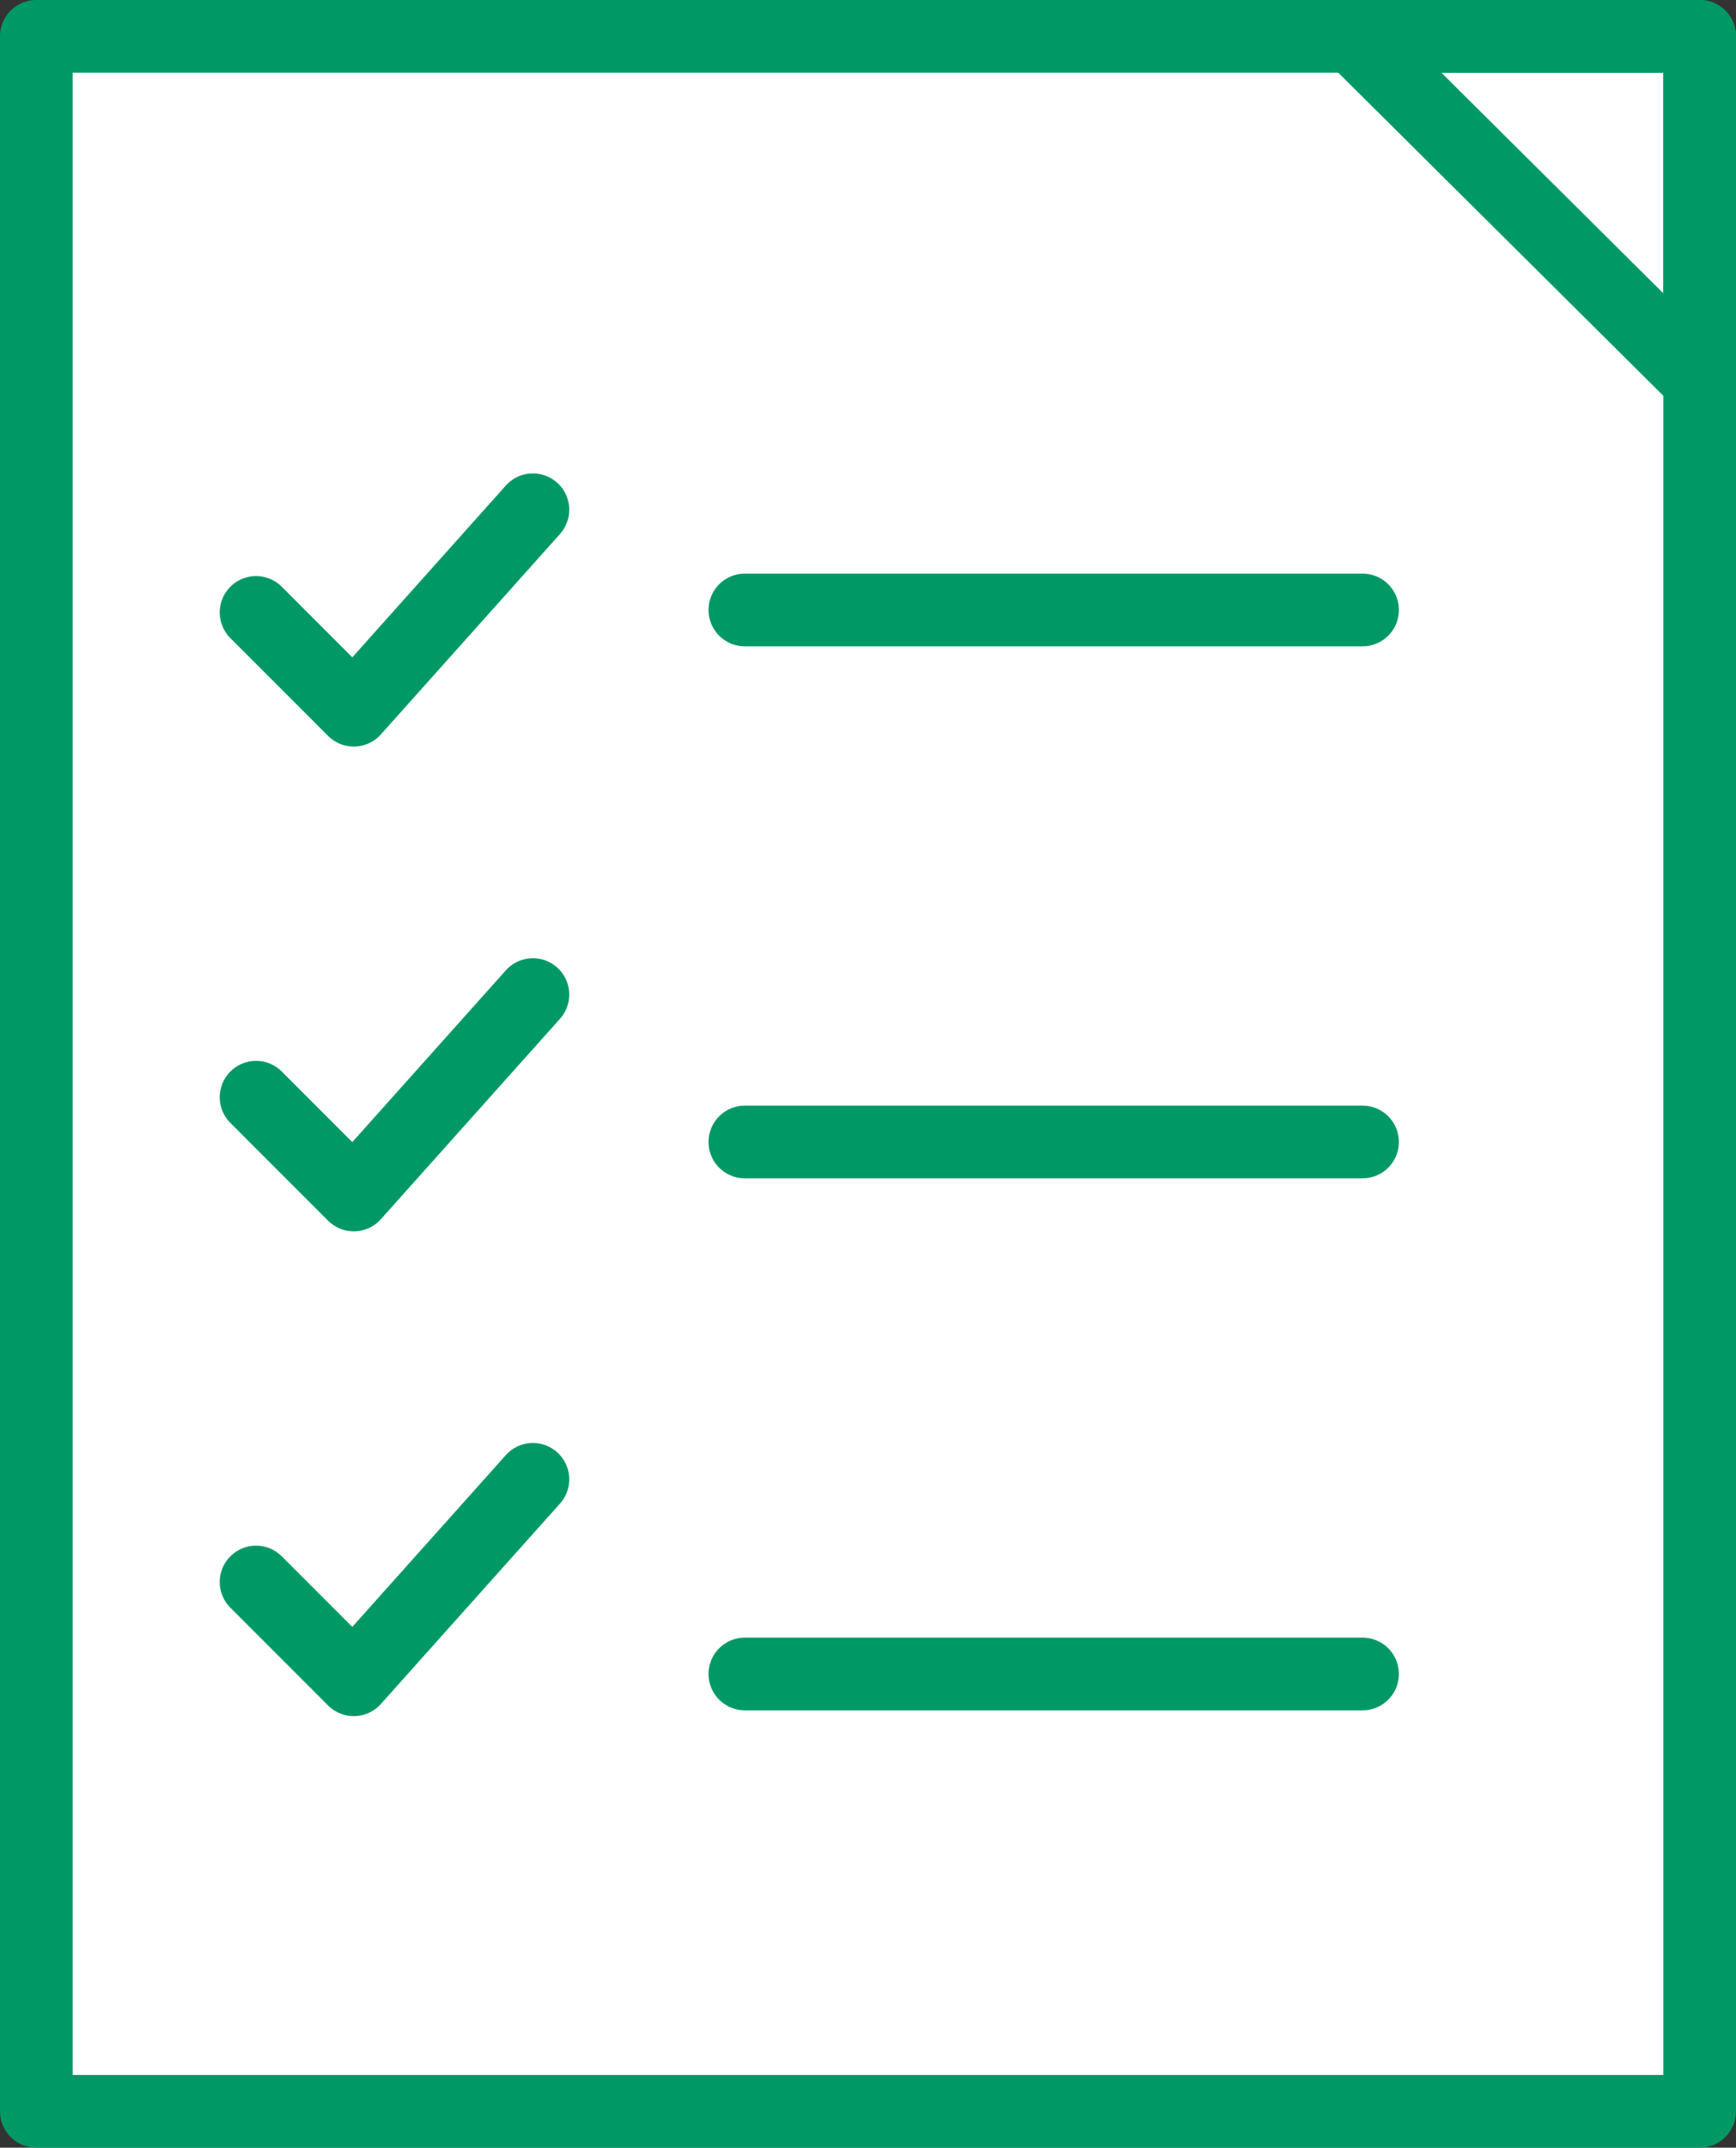
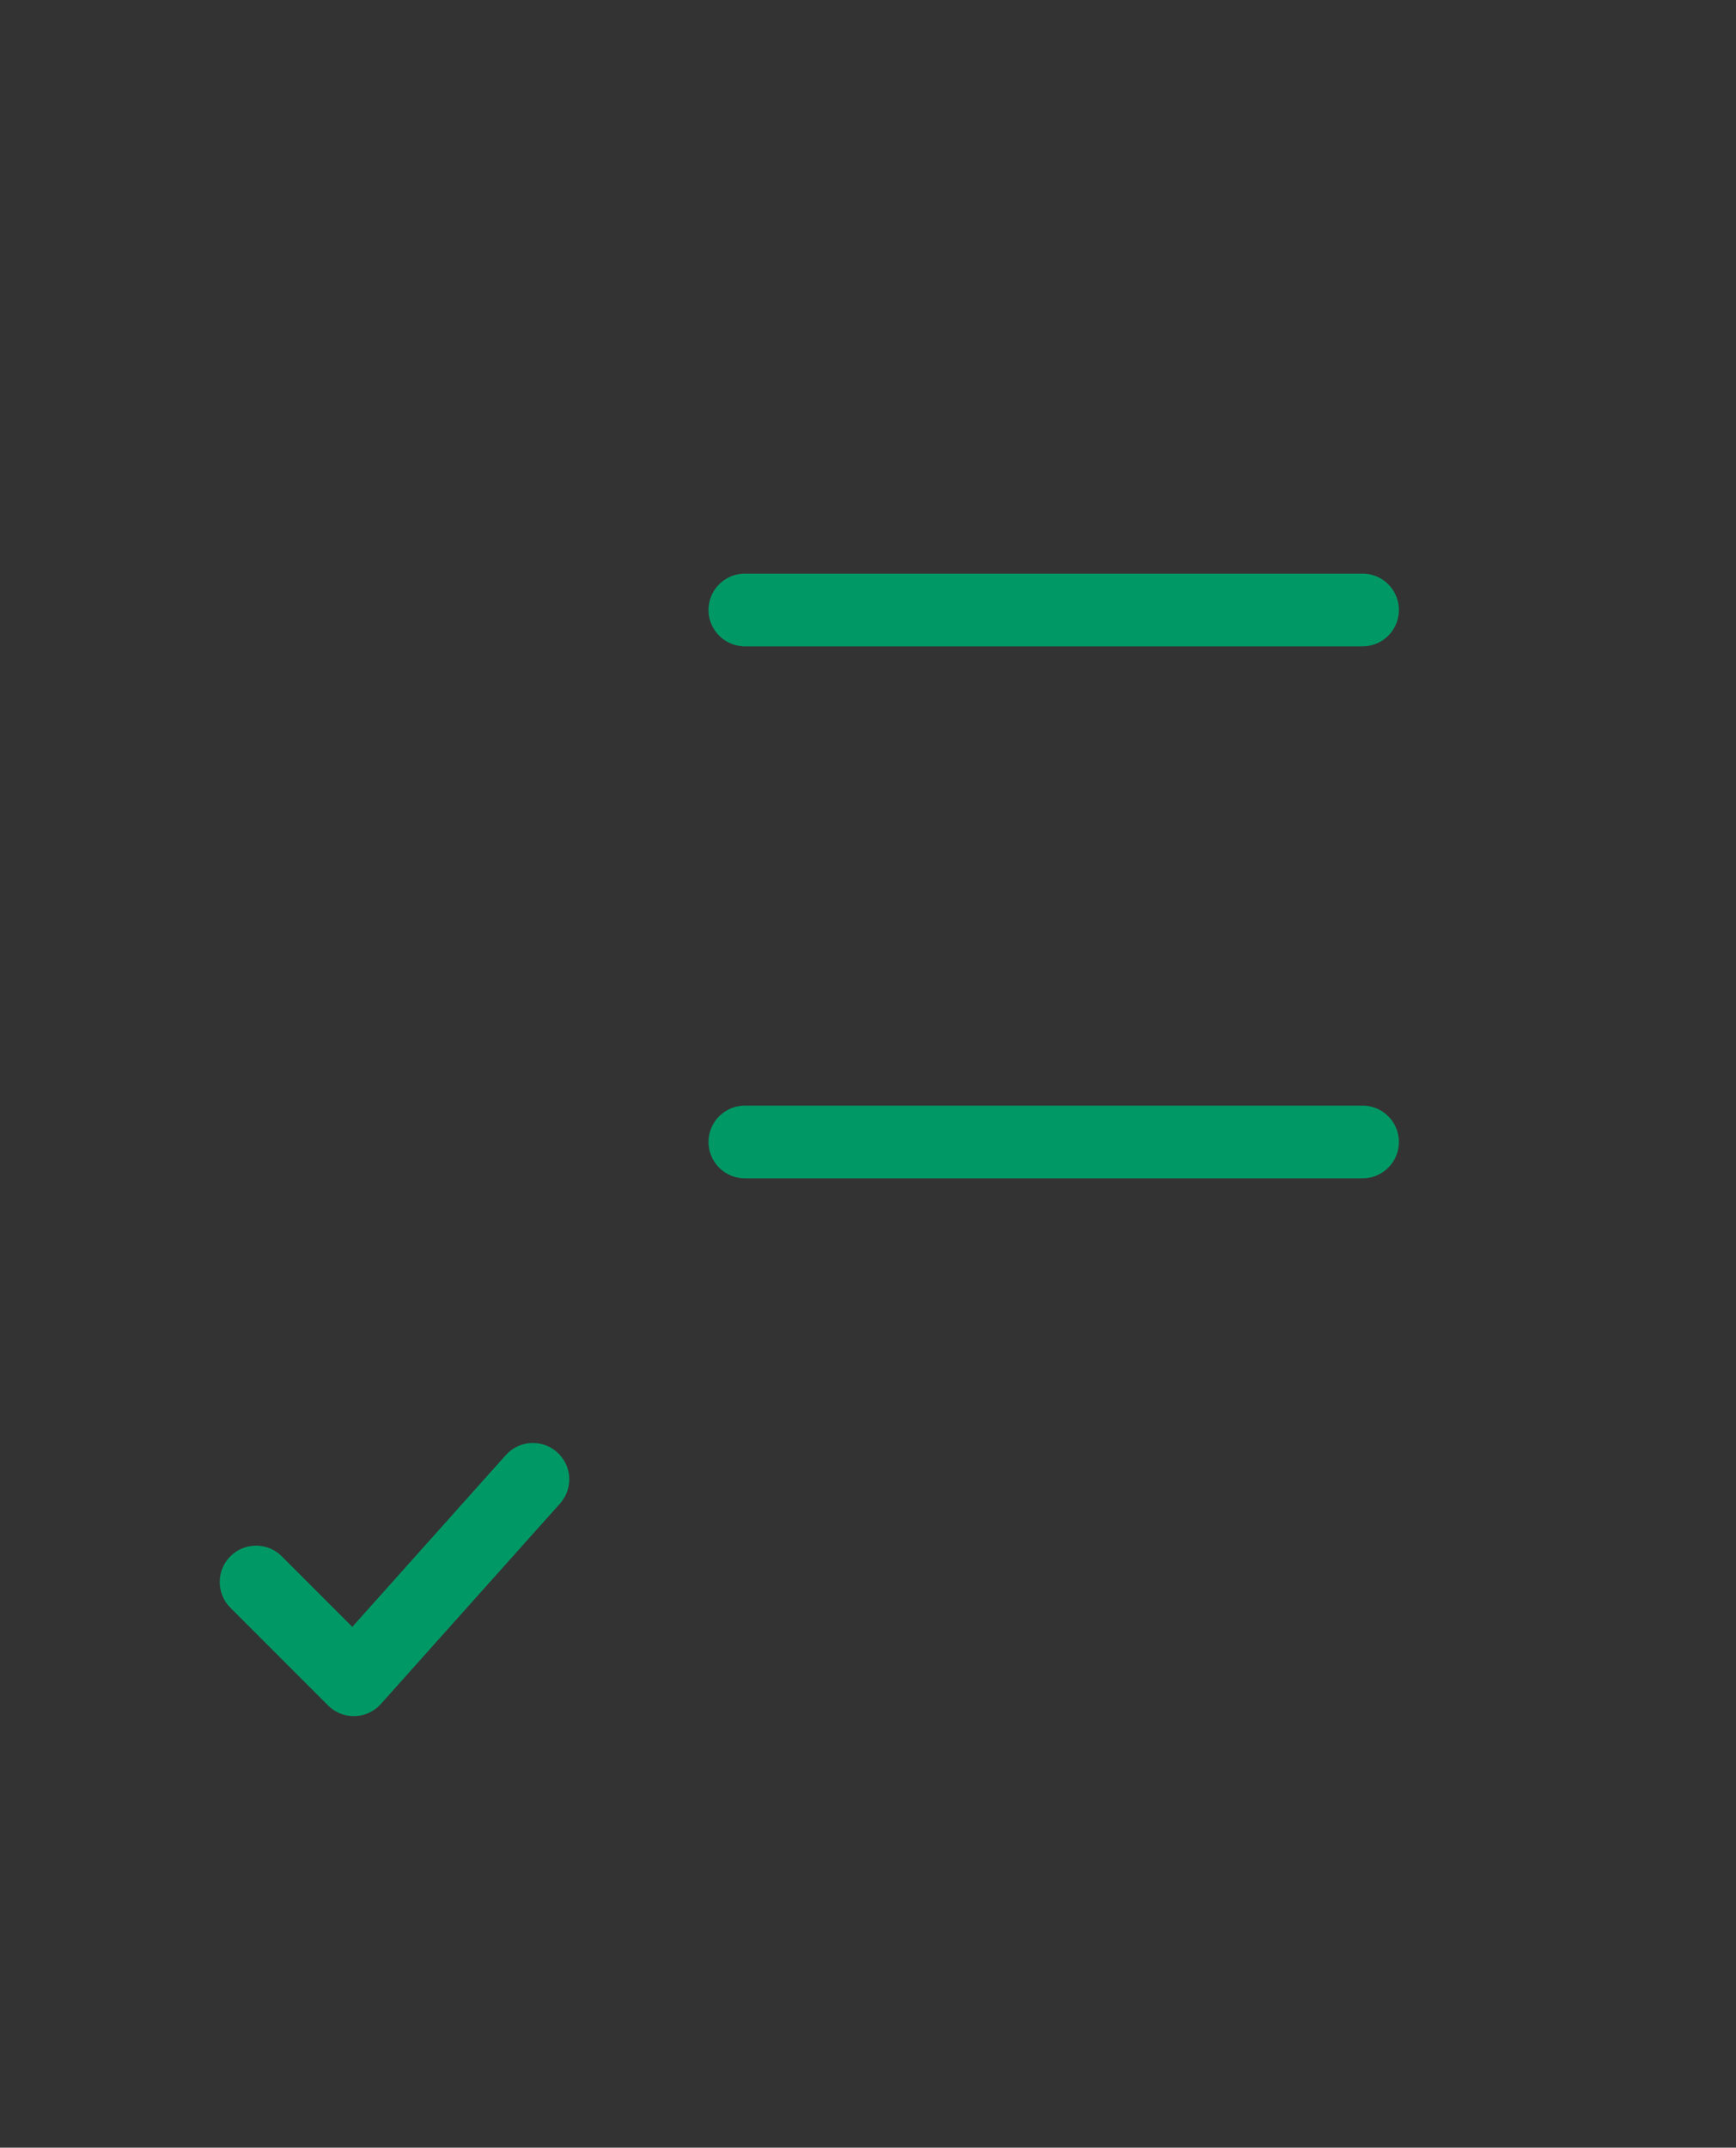
<svg xmlns="http://www.w3.org/2000/svg" id="Layer_1" viewBox="0 0 71.667 88.624">
  <rect x="0" y="0" width="71.667" height="88.624" fill="#333333" stroke="none" />
  <defs>
    <style>.cls-1{fill:#fff;}.cls-1,.cls-2{stroke:#096;stroke-linecap:round;stroke-linejoin:round;stroke-width:3px;}.cls-2{fill:none;}</style>
  </defs>
-   <rect class="cls-1" x="1.5" y="1.5" width="68.667" height="85.624" />
-   <polygon class="cls-2" points="70.167 1.5 55.866 1.5 70.167 15.708 70.167 1.5" />
-   <polyline class="cls-2" points="10.571 25.272 14.605 29.307 22 21.036" />
-   <polyline class="cls-2" points="10.571 45.277 14.605 49.311 22 41.041" />
  <polyline class="cls-2" points="10.571 65.282 14.605 69.316 22 61.045" />
  <line class="cls-2" x1="30.75" y1="25.171" x2="56.25" y2="25.171" />
  <line class="cls-2" x1="30.75" y1="47.124" x2="56.25" y2="47.124" />
-   <line class="cls-1" x1="30.75" y1="69.077" x2="56.25" y2="69.077" />
</svg>